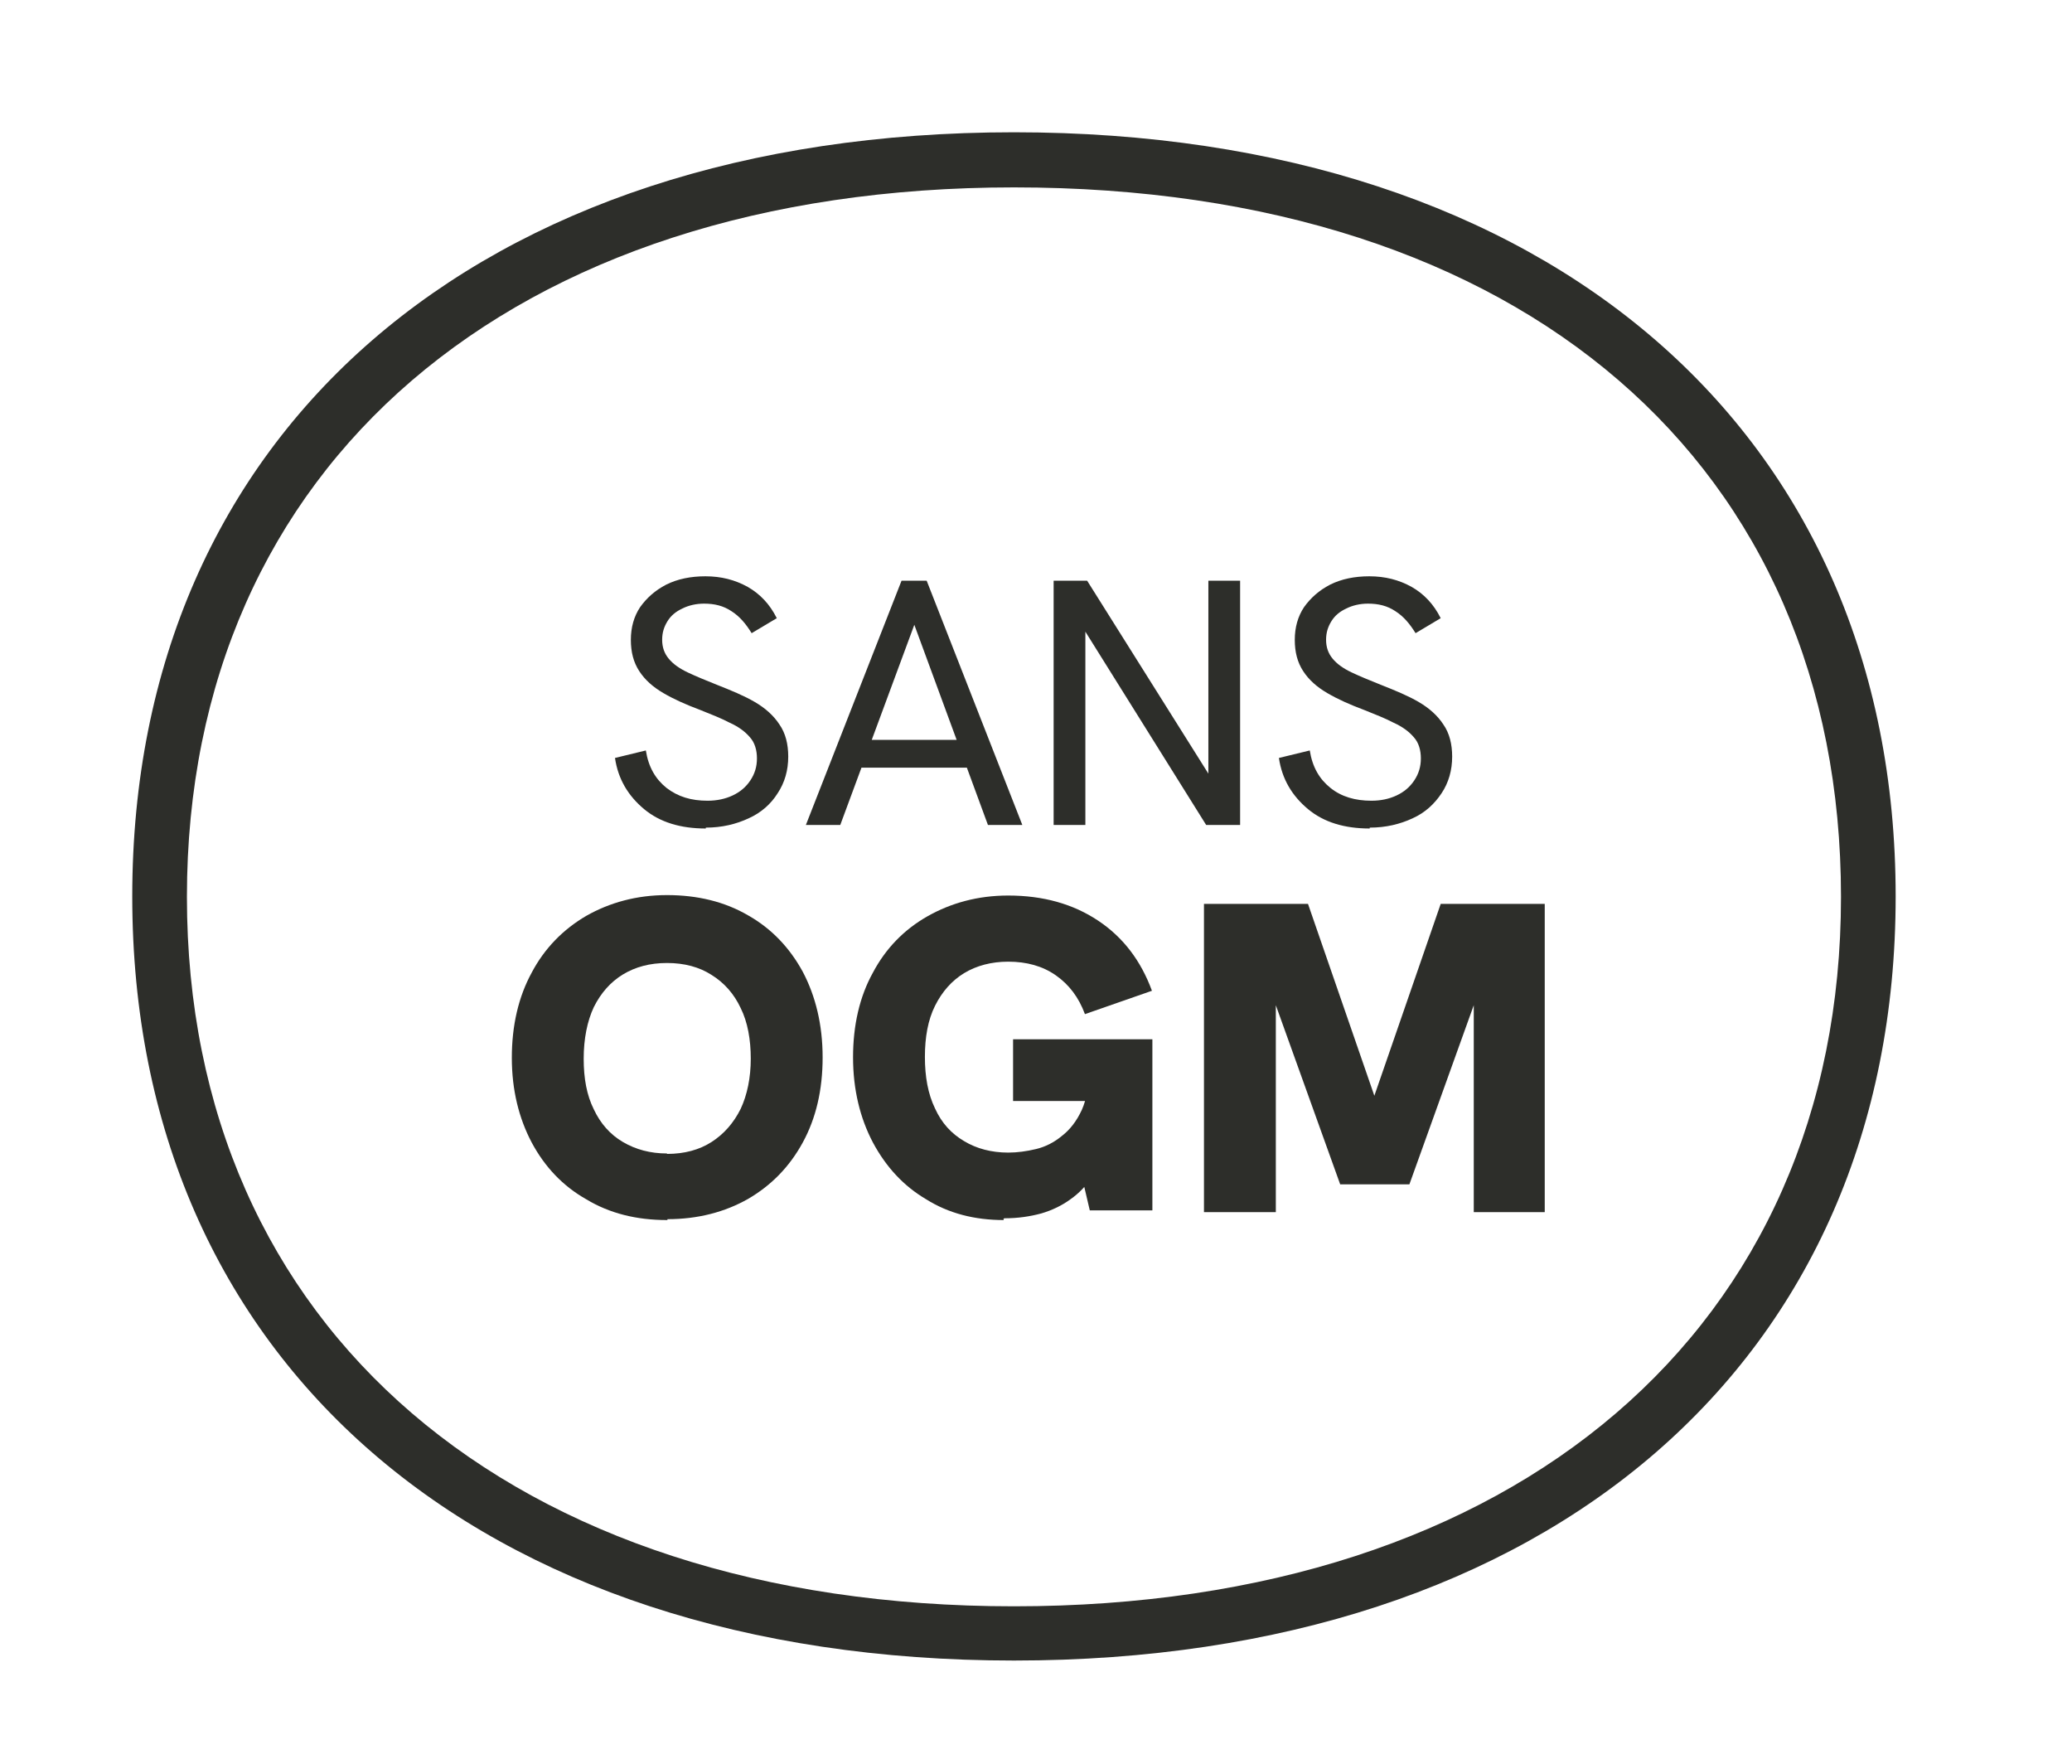
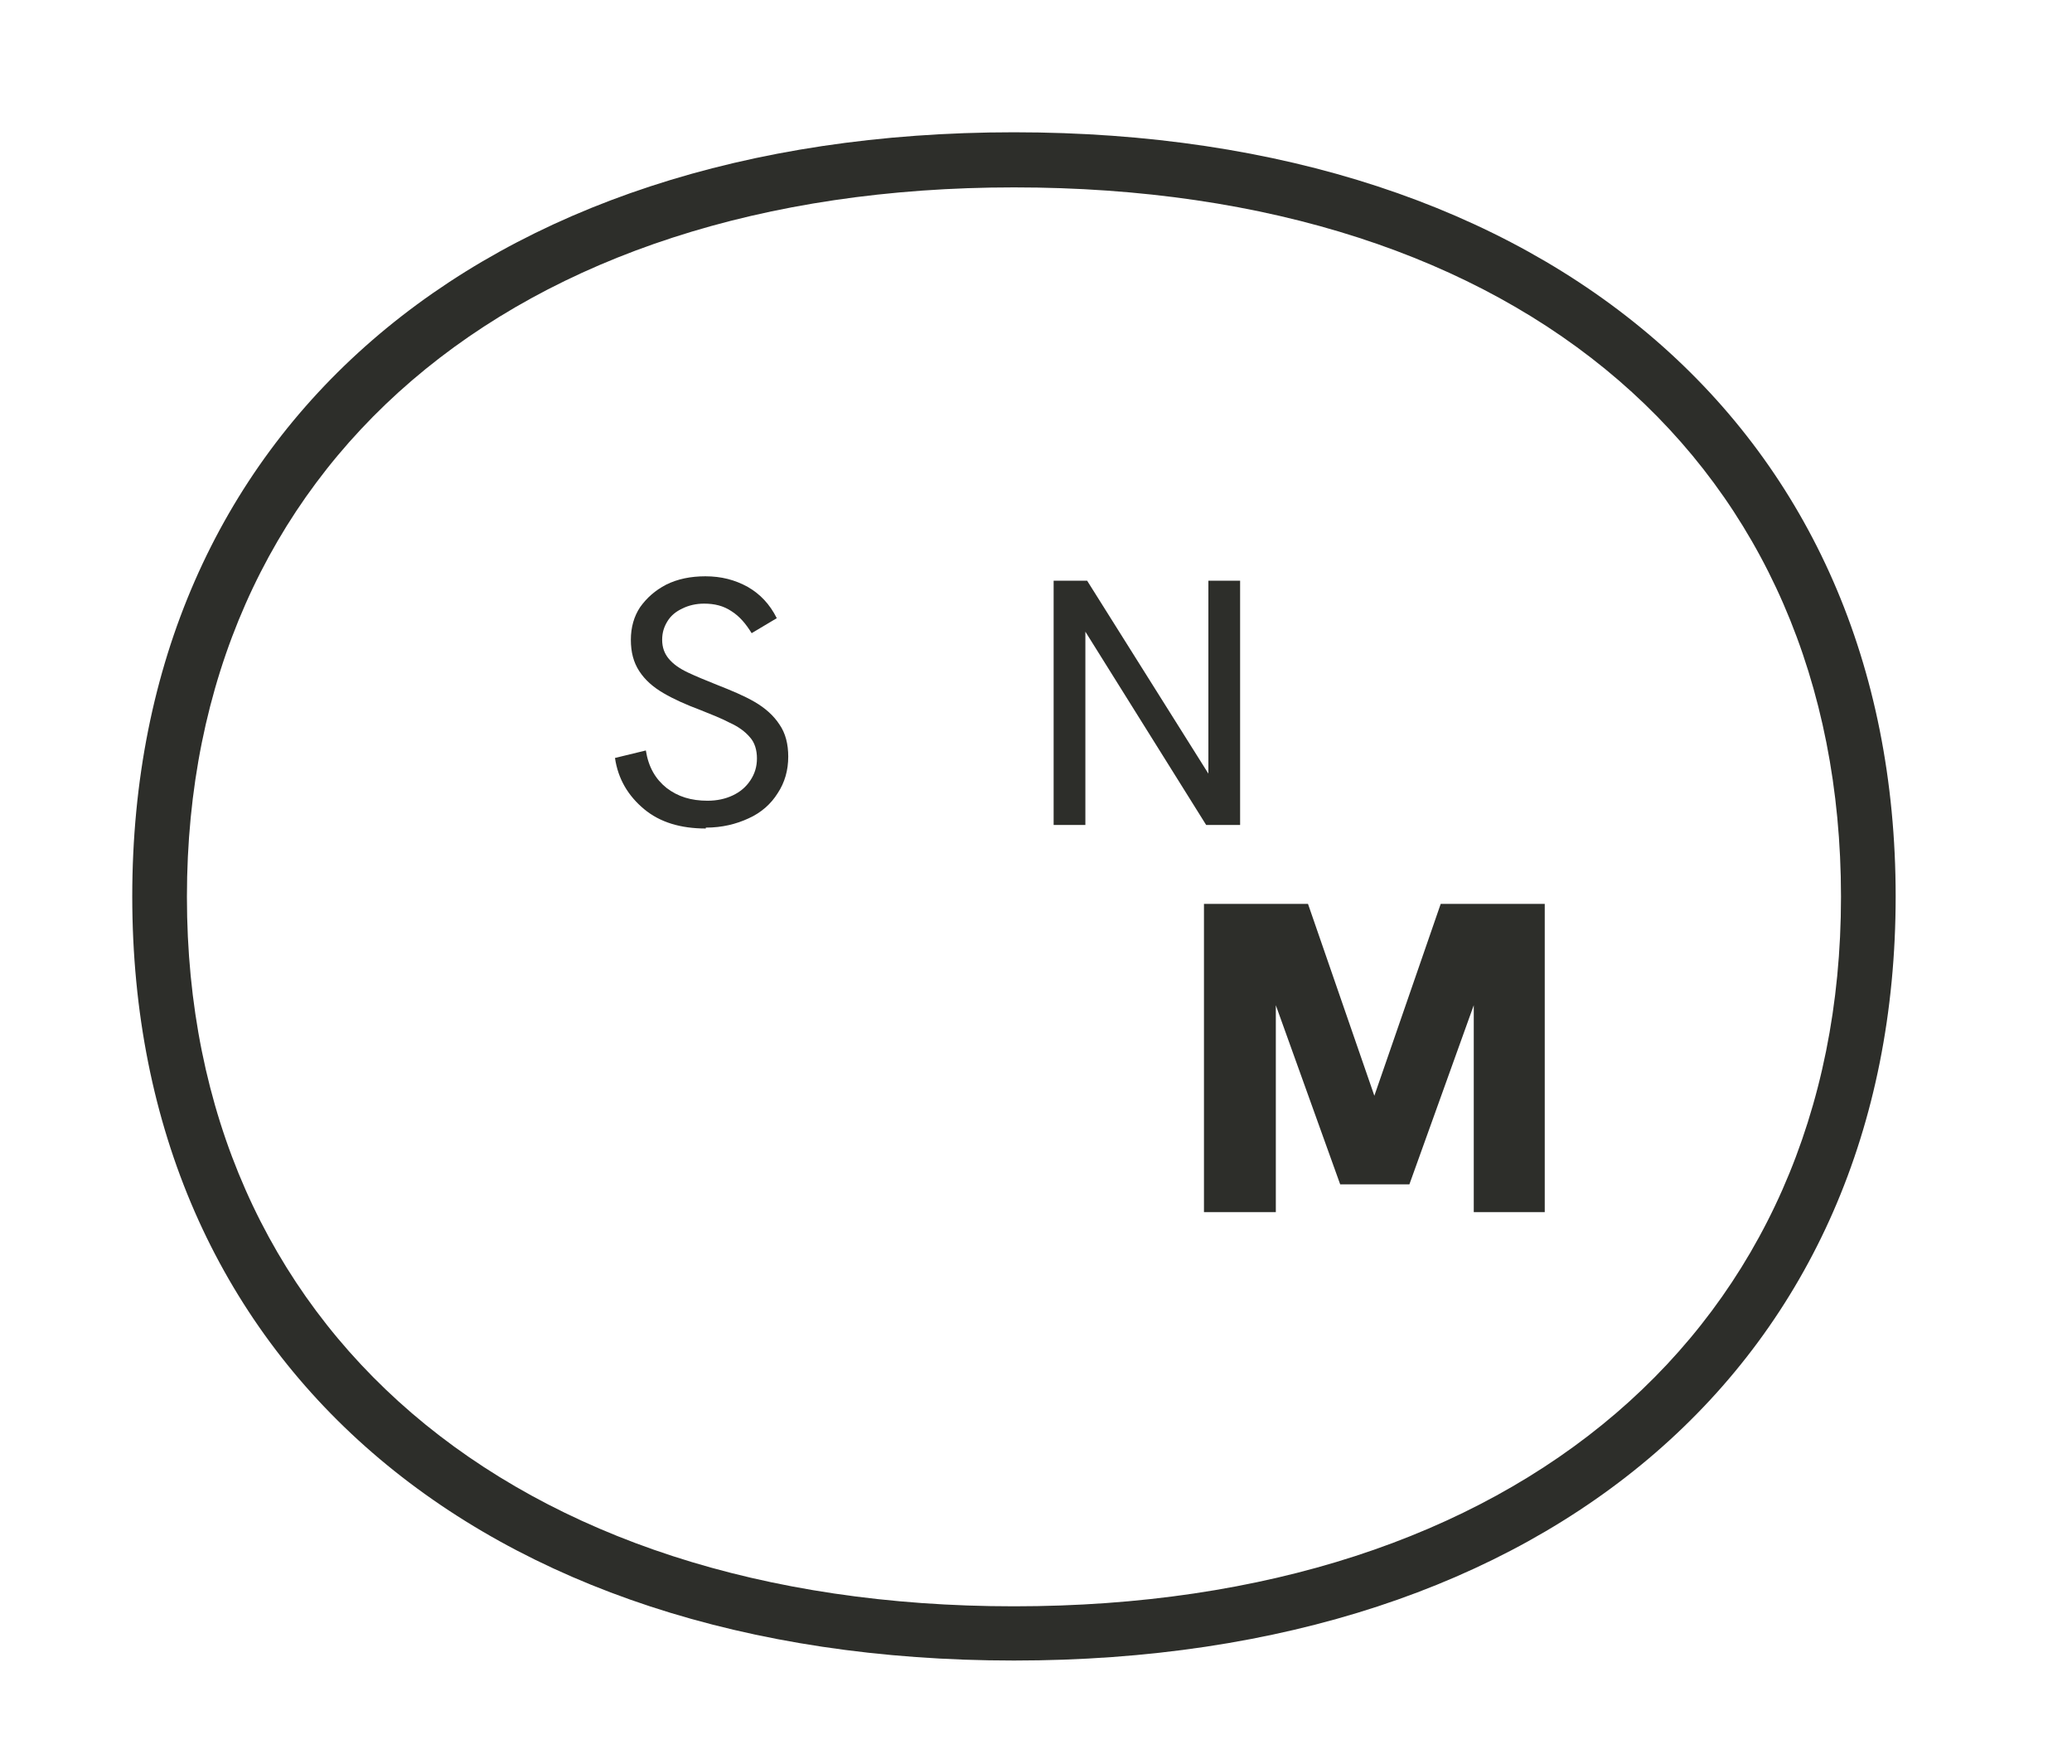
<svg xmlns="http://www.w3.org/2000/svg" width="47" height="40" viewBox="0 0 47 40" fill="none">
  <path d="M23 37.66C10.85 37.66 3 30.86 3 20.33C3 9.8 10.85 3 23 3C35.15 3 43 9.8 43 20.33C43 30.86 35.15 37.66 23 37.66ZM23 4.25C11.6 4.25 4.24 10.56 4.24 20.34C4.24 30.12 11.6 36.43 23 36.43C34.4 36.43 41.76 30.12 41.76 20.34C41.76 10.56 34.57 4.25 23 4.25Z" fill="#2D2E2A" />
  <mask id="mask0_1302_6067" style="mask-type:luminance" maskUnits="userSpaceOnUse" x="2" y="3" width="42" height="35">
    <path d="M43.72 3H2.99V37.66H43.72V3Z" fill="white" />
  </mask>
  <g mask="url(#mask0_1302_6067)">
-     <path d="M15.13 27.67C14.44 27.67 13.83 27.52 13.3 27.2C12.77 26.9 12.36 26.47 12.06 25.91C11.77 25.36 11.61 24.72 11.61 23.99C11.61 23.26 11.76 22.61 12.06 22.06C12.35 21.51 12.77 21.08 13.3 20.77C13.83 20.47 14.44 20.3 15.13 20.3C15.82 20.3 16.44 20.45 16.97 20.76C17.5 21.06 17.91 21.49 18.21 22.04C18.5 22.59 18.66 23.24 18.66 23.98C18.66 24.72 18.51 25.36 18.21 25.91C17.91 26.46 17.5 26.88 16.97 27.19C16.44 27.49 15.83 27.65 15.14 27.65V27.67H15.13ZM15.13 26.17C15.52 26.17 15.86 26.08 16.14 25.9C16.42 25.72 16.64 25.47 16.8 25.15C16.95 24.83 17.03 24.44 17.03 24.01C17.03 23.58 16.96 23.18 16.8 22.86C16.65 22.54 16.43 22.29 16.14 22.11C15.86 21.93 15.52 21.84 15.13 21.84C14.74 21.84 14.41 21.93 14.13 22.1C13.85 22.27 13.63 22.52 13.47 22.84C13.32 23.16 13.24 23.56 13.24 24.01C13.24 24.46 13.31 24.84 13.47 25.16C13.62 25.48 13.84 25.73 14.13 25.9C14.42 26.07 14.75 26.16 15.13 26.16V26.17Z" fill="#2D2E2A" />
-     <path d="M22.77 27.67C22.11 27.67 21.52 27.52 21.01 27.2C20.5 26.9 20.1 26.47 19.8 25.91C19.51 25.36 19.35 24.71 19.35 23.98C19.35 23.25 19.5 22.6 19.8 22.06C20.09 21.51 20.51 21.08 21.04 20.78C21.57 20.48 22.18 20.31 22.87 20.31C23.66 20.31 24.34 20.5 24.91 20.88C25.48 21.26 25.88 21.79 26.13 22.47L24.61 23C24.47 22.62 24.25 22.33 23.95 22.12C23.65 21.91 23.29 21.81 22.87 21.81C22.49 21.81 22.15 21.9 21.87 22.07C21.59 22.24 21.37 22.49 21.21 22.81C21.05 23.13 20.98 23.52 20.98 23.97C20.98 24.42 21.05 24.81 21.21 25.14C21.36 25.47 21.58 25.71 21.87 25.88C22.15 26.05 22.49 26.14 22.87 26.14C23.08 26.14 23.29 26.11 23.5 26.06C23.71 26.01 23.91 25.91 24.09 25.76C24.27 25.62 24.42 25.43 24.54 25.17C24.65 24.92 24.71 24.6 24.71 24.2V23.87L25.07 24.97H22.98V23.57H26.14V27.45H24.72L24.49 26.47L24.77 26.69C24.64 26.89 24.48 27.06 24.28 27.2C24.09 27.34 23.86 27.45 23.62 27.52C23.36 27.59 23.09 27.63 22.78 27.63L22.76 27.65L22.77 27.67Z" fill="#2D2E2A" />
    <path d="M27.31 27.49V20.5H29.67L31.32 25.27H31.03L32.68 20.5H35.04V27.49H33.43V22.35L33.58 22.38L31.97 26.86H30.4L28.79 22.38L28.94 22.35V27.49H27.31Z" fill="#2D2E2A" />
    <path d="M16.01 18.79C15.44 18.79 14.97 18.65 14.61 18.35C14.25 18.05 14.02 17.67 13.95 17.19L14.65 17.02C14.71 17.4 14.87 17.67 15.12 17.87C15.38 18.07 15.68 18.16 16.05 18.16C16.26 18.16 16.45 18.12 16.62 18.04C16.79 17.96 16.92 17.85 17.02 17.7C17.12 17.55 17.17 17.39 17.17 17.2C17.17 17.01 17.12 16.84 17.01 16.72C16.9 16.59 16.75 16.48 16.55 16.39C16.36 16.29 16.13 16.2 15.88 16.1C15.56 15.98 15.29 15.86 15.05 15.72C14.81 15.58 14.63 15.42 14.5 15.22C14.37 15.02 14.31 14.79 14.31 14.51C14.31 14.23 14.38 13.98 14.52 13.77C14.67 13.56 14.86 13.39 15.11 13.26C15.37 13.13 15.67 13.07 16 13.07C16.36 13.07 16.67 13.15 16.96 13.31C17.24 13.47 17.46 13.7 17.62 14.02L17.05 14.36C16.92 14.15 16.78 13.98 16.59 13.86C16.41 13.74 16.21 13.69 15.97 13.69C15.79 13.69 15.62 13.73 15.48 13.8C15.33 13.87 15.22 13.96 15.14 14.09C15.06 14.22 15.02 14.35 15.02 14.51C15.02 14.68 15.07 14.82 15.17 14.94C15.27 15.06 15.41 15.16 15.6 15.25C15.79 15.34 16.01 15.43 16.26 15.53C16.59 15.66 16.88 15.78 17.12 15.92C17.36 16.06 17.55 16.23 17.68 16.43C17.82 16.63 17.88 16.88 17.88 17.16C17.88 17.47 17.8 17.75 17.64 17.99C17.49 18.23 17.27 18.43 16.98 18.56C16.7 18.69 16.38 18.77 16.01 18.77V18.79Z" fill="#2D2E2A" />
-     <path d="M18.28 18.71L20.45 13.17H21.02L23.19 18.71H22.41L20.74 14.17L19.06 18.71H18.27H18.28ZM19.49 17.41L19.71 16.78H21.77L22.01 17.41H19.5H19.49Z" fill="#2D2E2A" />
    <path d="M23.9 18.71V13.17H24.66L27.57 17.8H27.41V13.17H28.13V18.71H27.36L24.46 14.07H24.62V18.71H23.9Z" fill="#2D2E2A" />
-     <path d="M31.07 18.79C30.5 18.79 30.03 18.65 29.67 18.35C29.31 18.05 29.08 17.67 29.01 17.19L29.71 17.02C29.77 17.4 29.93 17.67 30.18 17.87C30.43 18.07 30.74 18.16 31.11 18.16C31.32 18.16 31.51 18.12 31.68 18.04C31.85 17.96 31.98 17.85 32.08 17.7C32.18 17.55 32.23 17.39 32.23 17.2C32.23 17.01 32.18 16.84 32.07 16.72C31.96 16.59 31.81 16.48 31.61 16.39C31.42 16.29 31.19 16.2 30.94 16.1C30.62 15.98 30.35 15.86 30.11 15.72C29.87 15.58 29.69 15.42 29.56 15.22C29.43 15.02 29.37 14.79 29.37 14.51C29.37 14.23 29.44 13.98 29.58 13.77C29.73 13.56 29.92 13.39 30.17 13.26C30.43 13.13 30.73 13.07 31.06 13.07C31.42 13.07 31.73 13.15 32.02 13.31C32.3 13.47 32.52 13.7 32.68 14.02L32.11 14.36C31.98 14.15 31.84 13.98 31.65 13.86C31.47 13.74 31.27 13.69 31.03 13.69C30.85 13.69 30.68 13.73 30.54 13.8C30.39 13.87 30.28 13.96 30.2 14.09C30.12 14.22 30.08 14.35 30.08 14.51C30.08 14.68 30.13 14.82 30.23 14.94C30.33 15.06 30.47 15.16 30.66 15.25C30.85 15.34 31.07 15.43 31.32 15.53C31.65 15.66 31.94 15.78 32.18 15.92C32.42 16.06 32.61 16.23 32.74 16.43C32.88 16.63 32.94 16.88 32.94 17.16C32.94 17.47 32.86 17.75 32.7 17.99C32.54 18.23 32.33 18.43 32.04 18.56C31.76 18.69 31.44 18.77 31.07 18.77V18.79Z" fill="#2D2E2A" />
  </g>
</svg>